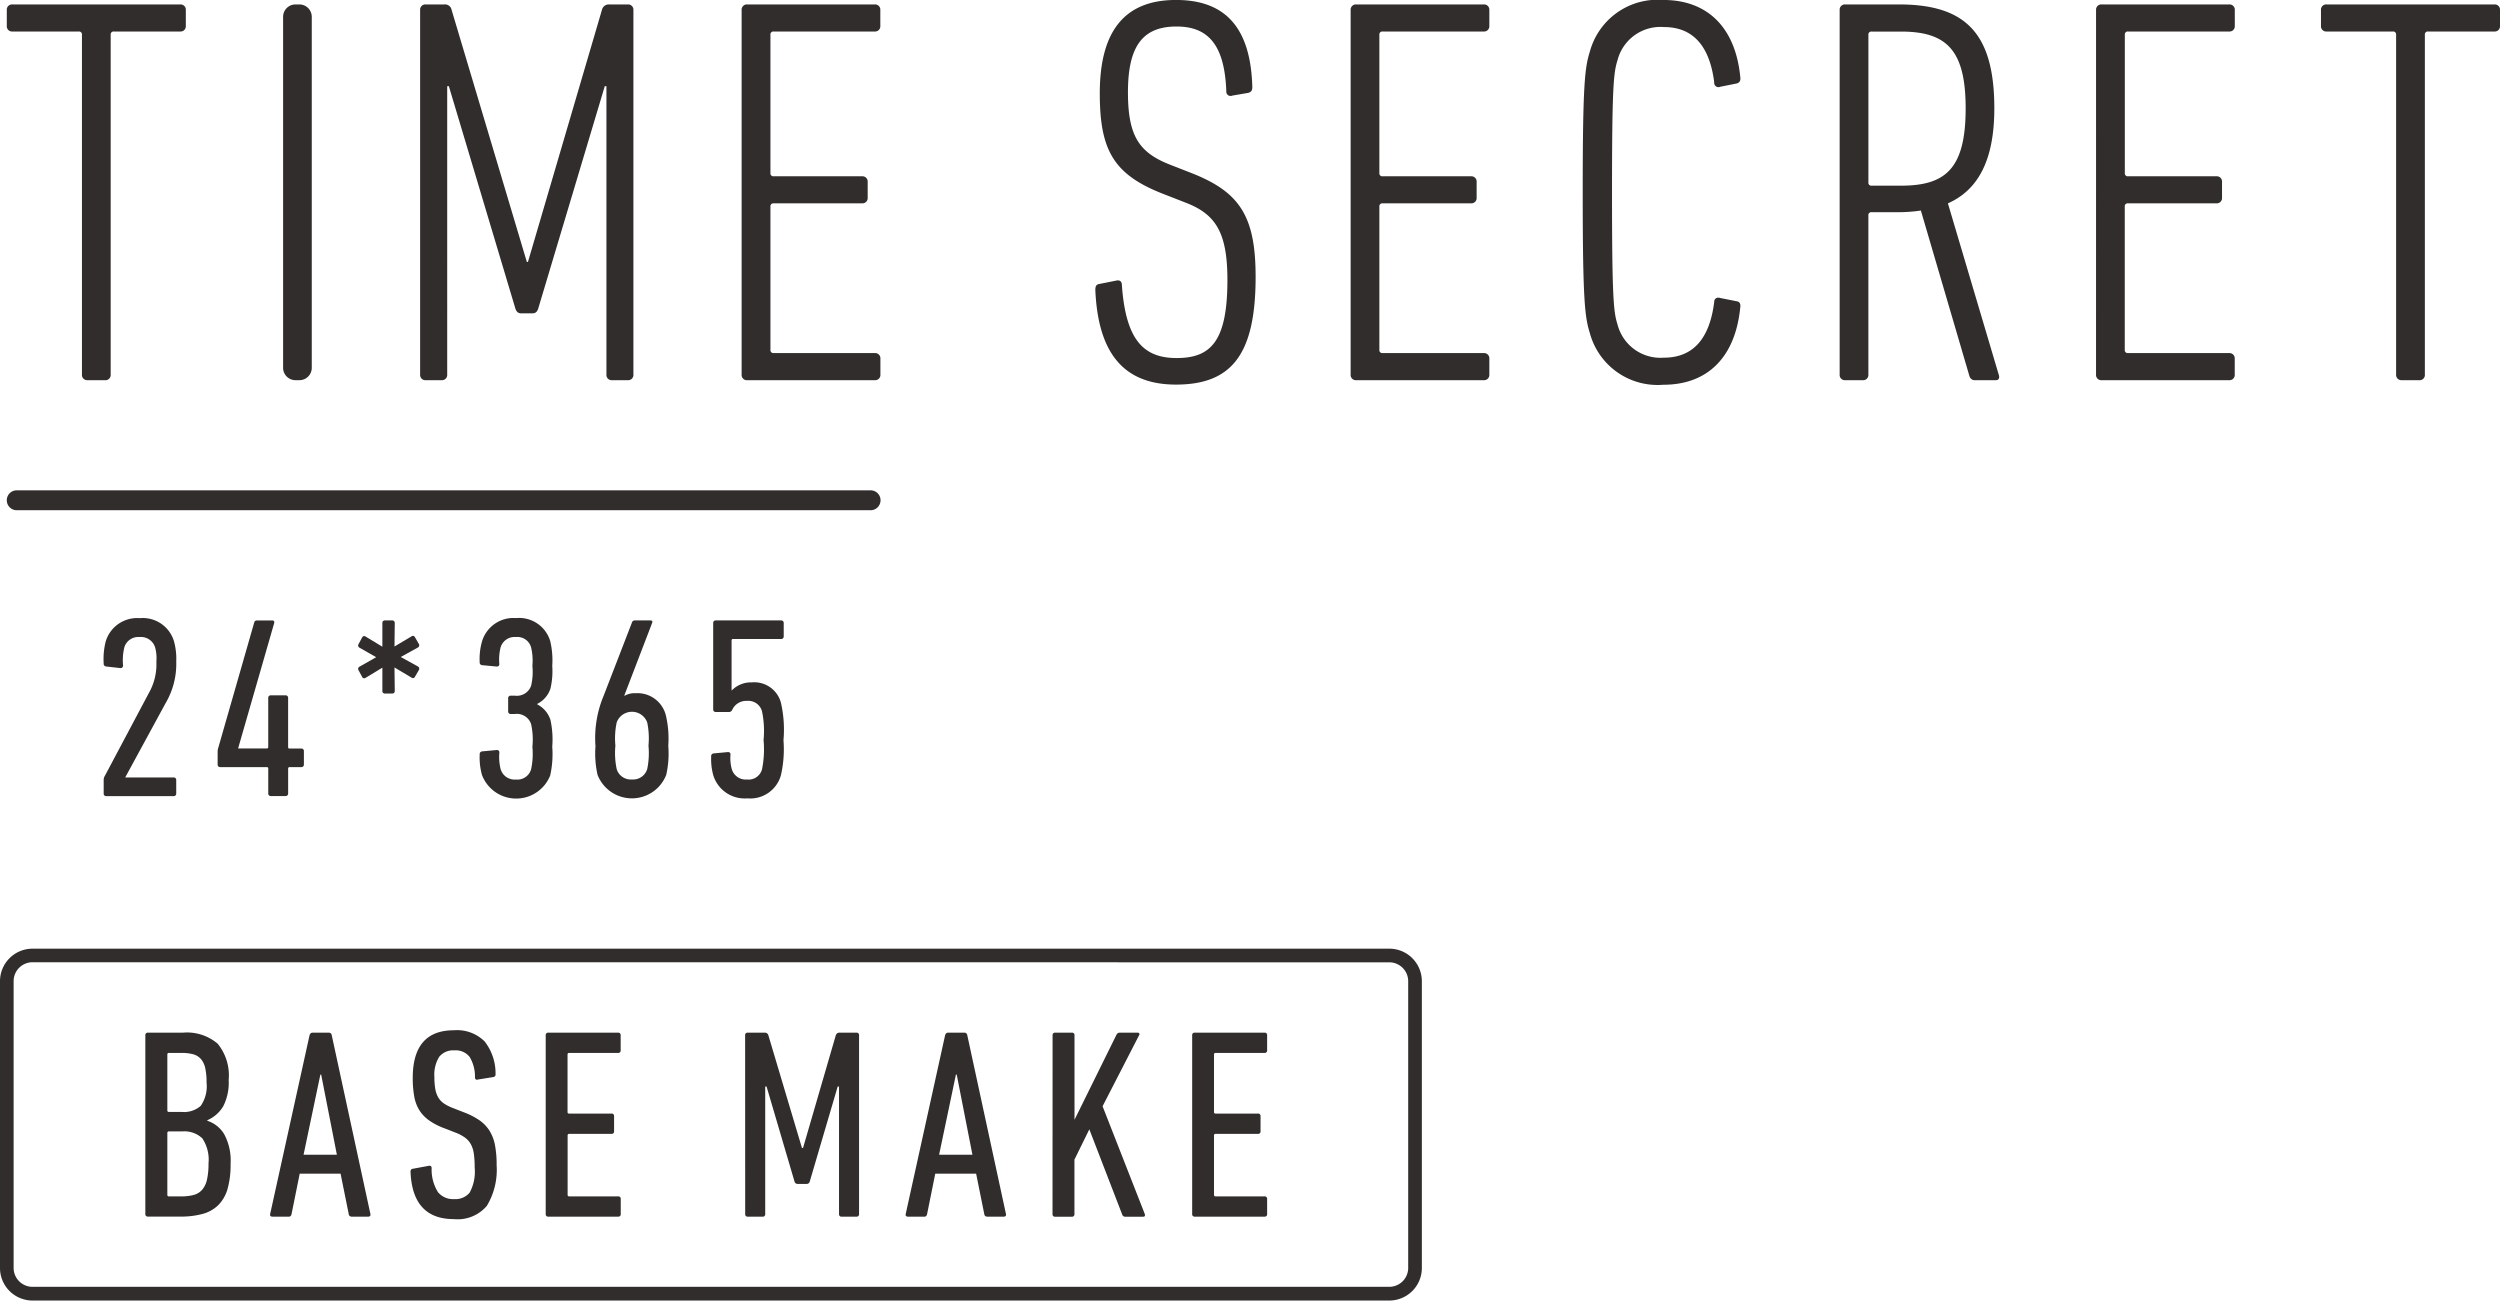
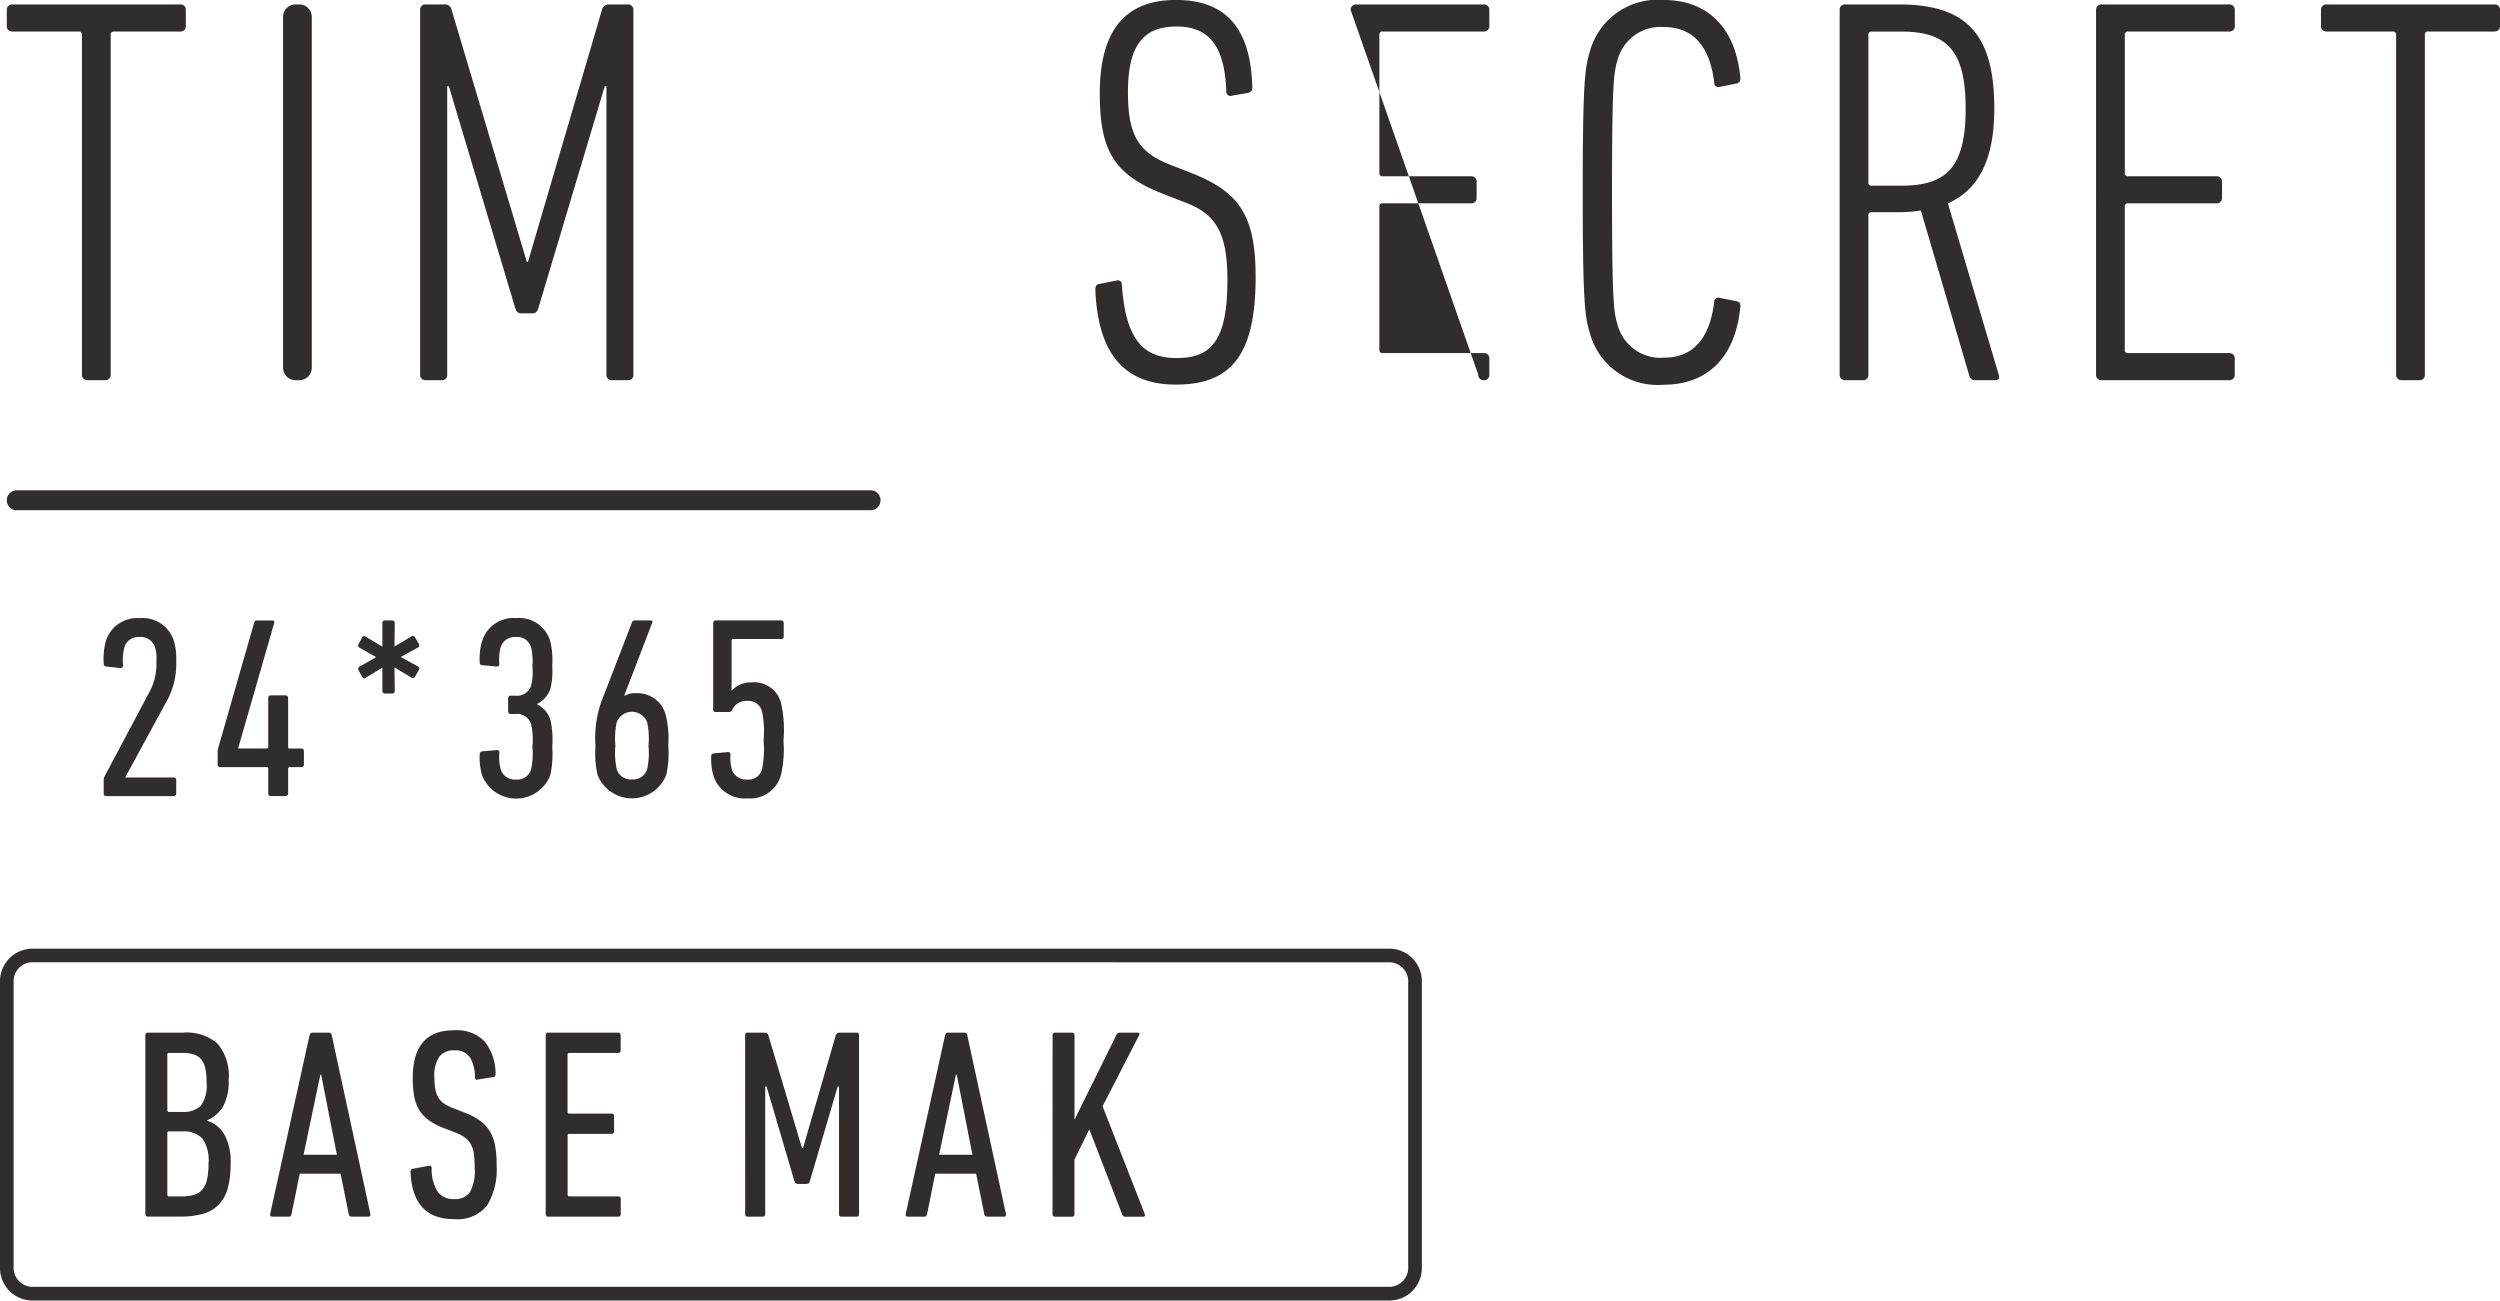
<svg xmlns="http://www.w3.org/2000/svg" id="グループ_11963" data-name="グループ 11963" width="122.969" height="63.97" viewBox="0 0 122.969 63.97">
  <defs>
    <clipPath id="clip-path">
      <rect id="長方形_7606" data-name="長方形 7606" width="122.969" height="63.97" fill="none" />
    </clipPath>
  </defs>
  <g id="グループ_11962" data-name="グループ 11962" clip-path="url(#clip-path)">
    <path id="パス_51515" data-name="パス 51515" d="M11.435,76.147a.391.391,0,0,1,.063-.228l2.16-4.067a2.86,2.86,0,0,0,.369-1.549,1.993,1.993,0,0,0-.064-.7A.731.731,0,0,0,13.2,69.1a.715.715,0,0,0-.749.508,2.7,2.7,0,0,0-.063.89.122.122,0,0,1-.153.127l-.686-.076a.134.134,0,0,1-.114-.153,3.47,3.47,0,0,1,.1-1.08,1.615,1.615,0,0,1,1.677-1.144A1.6,1.6,0,0,1,14.89,69.3a3.19,3.19,0,0,1,.114,1,3.8,3.8,0,0,1-.52,2.046L12.5,75.994v.013h2.377a.12.12,0,0,1,.126.128V76.8a.119.119,0,0,1-.126.126H11.562a.119.119,0,0,1-.127-.126Z" transform="translate(-6.335 -37.766)" fill="#302d2c" />
    <path id="パス_51516" data-name="パス 51516" d="M24,75.515v-.648a.569.569,0,0,1,.025-.153L25.8,68.527c.025-.075.063-.1.153-.1h.737c.076,0,.114.051.089.139L25.013,74.7v.025h1.4a.067.067,0,0,0,.076-.076V72.237a.12.12,0,0,1,.127-.127h.724a.12.12,0,0,1,.127.127v2.414c0,.051.013.076.063.076h.585a.12.12,0,0,1,.128.127v.661a.12.12,0,0,1-.128.126h-.571a.068.068,0,0,0-.076.076v1.22a.12.12,0,0,1-.127.127h-.724a.12.12,0,0,1-.127-.127v-1.22a.068.068,0,0,0-.076-.076H24.123A.12.12,0,0,1,24,75.515" transform="translate(-13.295 -37.909)" fill="#302d2c" />
    <path id="パス_51517" data-name="パス 51517" d="M40.693,71.907V70.751l-.826.5a.111.111,0,0,1-.165-.037l-.178-.33a.126.126,0,0,1,.038-.179l.826-.469-.826-.471a.124.124,0,0,1-.038-.177l.178-.33a.111.111,0,0,1,.165-.038l.826.5V68.553a.119.119,0,0,1,.126-.126h.355a.12.12,0,0,1,.128.126l-.013,1.157.839-.5a.11.11,0,0,1,.165.038l.191.33a.125.125,0,0,1-.037.177l-.851.471.851.469a.127.127,0,0,1,.037.179l-.191.33a.11.11,0,0,1-.165.037l-.839-.5.013,1.156a.12.12,0,0,1-.128.127h-.355a.12.12,0,0,1-.126-.127" transform="translate(-21.885 -37.91)" fill="#302d2c" />
    <path id="パス_51518" data-name="パス 51518" d="M52.909,74.876a.133.133,0,0,1,.128-.152l.686-.064c.088-.012.153.027.153.115a2.458,2.458,0,0,0,.063.826.715.715,0,0,0,.75.508.7.7,0,0,0,.749-.508A3.635,3.635,0,0,0,55.5,74.5a3.5,3.5,0,0,0-.064-1.119.736.736,0,0,0-.8-.495h-.2a.121.121,0,0,1-.128-.128v-.648a.12.12,0,0,1,.128-.126h.2a.742.742,0,0,0,.8-.483,2.965,2.965,0,0,0,.064-.978,2.828,2.828,0,0,0-.064-.915.7.7,0,0,0-.749-.508.716.716,0,0,0-.75.508,2.467,2.467,0,0,0-.063.826c0,.089-.064.127-.153.115l-.686-.064a.133.133,0,0,1-.128-.152,3.12,3.12,0,0,1,.115-1.016A1.614,1.614,0,0,1,54.7,68.168,1.594,1.594,0,0,1,56.377,69.3a4.094,4.094,0,0,1,.1,1.22,3.755,3.755,0,0,1-.089,1.118,1.3,1.3,0,0,1-.648.75v.025a1.315,1.315,0,0,1,.648.762,4.542,4.542,0,0,1,.089,1.321,4.85,4.85,0,0,1-.1,1.41,1.8,1.8,0,0,1-3.354-.013,3.176,3.176,0,0,1-.115-1.017" transform="translate(-29.313 -37.766)" fill="#302d2c" />
    <path id="パス_51519" data-name="パス 51519" d="M65.671,74.588a5.4,5.4,0,0,1,.407-2.465l1.385-3.583a.148.148,0,0,1,.153-.114h.762c.089,0,.115.051.076.139L67.094,72.11l.012.025a.956.956,0,0,1,.547-.128,1.436,1.436,0,0,1,1.486,1.105,4.965,4.965,0,0,1,.115,1.474,4.788,4.788,0,0,1-.1,1.435,1.812,1.812,0,0,1-3.379,0,4.788,4.788,0,0,1-.1-1.435m1.792,1.663a.725.725,0,0,0,.75-.508,3.836,3.836,0,0,0,.063-1.156,3.783,3.783,0,0,0-.063-1.144.8.8,0,0,0-1.5,0,3.76,3.76,0,0,0-.064,1.144,3.814,3.814,0,0,0,.064,1.156.724.724,0,0,0,.75.508" transform="translate(-36.383 -37.909)" fill="#302d2c" />
    <path id="パス_51520" data-name="パス 51520" d="M78.433,75.122a.134.134,0,0,1,.114-.153l.685-.064c.09-.012.153.025.153.114a2.081,2.081,0,0,0,.063.725.715.715,0,0,0,.75.508.681.681,0,0,0,.736-.5,4.9,4.9,0,0,0,.077-1.436,4.764,4.764,0,0,0-.077-1.423.7.7,0,0,0-.736-.508.754.754,0,0,0-.725.432.179.179,0,0,1-.19.115h-.623a.12.12,0,0,1-.127-.128V68.553a.12.12,0,0,1,.127-.126h3.215a.12.12,0,0,1,.127.126v.661a.119.119,0,0,1-.127.126H79.512a.066.066,0,0,0-.074.076v2.452h.012a1.313,1.313,0,0,1,.978-.393,1.358,1.358,0,0,1,1.435.991,5.916,5.916,0,0,1,.127,1.854,5.681,5.681,0,0,1-.127,1.728,1.564,1.564,0,0,1-1.651,1.131,1.614,1.614,0,0,1-1.677-1.144,2.97,2.97,0,0,1-.1-.914" transform="translate(-43.453 -37.91)" fill="#302d2c" />
    <path id="長方形_7604" data-name="長方形 7604" d="M.489,0h42a.489.489,0,0,1,.489.489v0a.49.49,0,0,1-.49.49H.49A.49.49,0,0,1,0,.489v0A.489.489,0,0,1,.489,0Z" transform="translate(0.334 24.118)" fill="#302d2c" />
    <path id="パス_51521" data-name="パス 51521" d="M4.719,18.97a.256.256,0,0,1-.272-.272V1.983a.144.144,0,0,0-.163-.163H1.022A.257.257,0,0,1,.75,1.549V.76A.258.258,0,0,1,1.022.488H9.285A.257.257,0,0,1,9.556.76v.788a.257.257,0,0,1-.272.272H6.023a.144.144,0,0,0-.163.163V18.7a.256.256,0,0,1-.271.272Z" transform="translate(-0.416 -0.27)" fill="#302d2c" />
    <path id="長方形_7605" data-name="長方形 7605" d="M.61,0H.8a.61.61,0,0,1,.61.61V17.874a.608.608,0,0,1-.608.608h-.2A.609.609,0,0,1,0,17.873V.61A.61.61,0,0,1,.61,0Z" transform="translate(13.925 0.218)" fill="#302d2c" />
    <path id="パス_51522" data-name="パス 51522" d="M46.336.76a.257.257,0,0,1,.272-.272h.924a.327.327,0,0,1,.353.272l3.7,12.394h.055L55.278.76a.345.345,0,0,1,.353-.272h.924a.258.258,0,0,1,.272.272V18.7a.257.257,0,0,1-.272.271h-.788A.256.256,0,0,1,55.5,18.7V4.51h-.082l-3.262,10.9c-.054.19-.135.272-.3.272H51.31c-.163,0-.244-.082-.3-.272L47.749,4.51h-.081V18.7a.257.257,0,0,1-.272.271h-.788a.257.257,0,0,1-.272-.271Z" transform="translate(-25.671 -0.27)" fill="#302d2c" />
-     <path id="パス_51523" data-name="パス 51523" d="M81.8.76a.257.257,0,0,1,.272-.272h6.278a.257.257,0,0,1,.272.272v.788a.257.257,0,0,1-.272.272H83.38a.144.144,0,0,0-.163.163V8.778a.144.144,0,0,0,.163.163h4.349A.257.257,0,0,1,88,9.213V10a.257.257,0,0,1-.272.272H83.38a.144.144,0,0,0-.163.163v7.039a.144.144,0,0,0,.163.163h4.974a.257.257,0,0,1,.272.272V18.7a.257.257,0,0,1-.272.271H82.076A.256.256,0,0,1,81.8,18.7Z" transform="translate(-45.321 -0.27)" fill="#302d2c" />
    <path id="パス_51524" data-name="パス 51524" d="M124.773,18.918c-2.555,0-3.832-1.522-3.968-4.648,0-.163.027-.272.19-.3l.816-.163c.217-.055.3.054.3.218.19,2.691,1.06,3.587,2.691,3.587,1.658,0,2.5-.788,2.5-3.832,0-2.337-.57-3.234-2.038-3.805l-1.115-.435c-2.446-.951-3.125-2.148-3.125-4.947,0-3.1,1.25-4.594,3.75-4.594,2.447,0,3.67,1.386,3.752,4.268,0,.163-.028.244-.191.3l-.788.135a.212.212,0,0,1-.3-.217c-.082-2.175-.815-3.18-2.446-3.18-1.658,0-2.392.952-2.392,3.234,0,2.147.544,2.964,2.065,3.56l1.115.436c2.31.924,3.1,2.093,3.1,5.083,0,3.805-1.169,5.3-3.915,5.3" transform="translate(-66.928 -0.001)" fill="#302d2c" />
-     <path id="パス_51525" data-name="パス 51525" d="M148.963.76a.257.257,0,0,1,.272-.272h6.278a.257.257,0,0,1,.272.272v.788a.257.257,0,0,1-.272.272h-4.974a.144.144,0,0,0-.163.163V8.778a.144.144,0,0,0,.163.163h4.349a.257.257,0,0,1,.272.272V10a.257.257,0,0,1-.272.272h-4.349a.144.144,0,0,0-.163.163v7.039a.144.144,0,0,0,.163.163h4.974a.257.257,0,0,1,.272.272V18.7a.257.257,0,0,1-.272.271h-6.278a.256.256,0,0,1-.272-.271Z" transform="translate(-82.528 -0.27)" fill="#302d2c" />
+     <path id="パス_51525" data-name="パス 51525" d="M148.963.76a.257.257,0,0,1,.272-.272h6.278a.257.257,0,0,1,.272.272v.788a.257.257,0,0,1-.272.272h-4.974a.144.144,0,0,0-.163.163V8.778a.144.144,0,0,0,.163.163h4.349a.257.257,0,0,1,.272.272V10a.257.257,0,0,1-.272.272h-4.349a.144.144,0,0,0-.163.163v7.039a.144.144,0,0,0,.163.163h4.974a.257.257,0,0,1,.272.272V18.7a.257.257,0,0,1-.272.271a.256.256,0,0,1-.272-.271Z" transform="translate(-82.528 -0.27)" fill="#302d2c" />
    <path id="パス_51526" data-name="パス 51526" d="M174.558,9.46c0-5.409.109-6.143.354-6.931A3.453,3.453,0,0,1,178.527,0c2.174,0,3.533,1.359,3.777,3.751.028.19,0,.3-.163.354l-.815.163a.211.211,0,0,1-.3-.218c-.218-1.74-1.006-2.718-2.473-2.718a2.179,2.179,0,0,0-2.283,1.631c-.19.6-.271,1.223-.271,6.5s.081,5.9.271,6.5a2.18,2.18,0,0,0,2.283,1.631c1.468,0,2.256-.979,2.473-2.745,0-.163.136-.244.3-.19l.815.163c.163.027.191.163.163.326-.245,2.42-1.6,3.778-3.777,3.778a3.453,3.453,0,0,1-3.615-2.528c-.244-.788-.354-1.522-.354-6.931" transform="translate(-96.708 -0.001)" fill="#302d2c" />
    <path id="パス_51527" data-name="パス 51527" d="M209.584,18.97a.274.274,0,0,1-.3-.19l-2.392-8.154a7.509,7.509,0,0,1-1.141.081h-1.278a.144.144,0,0,0-.163.164V18.7a.256.256,0,0,1-.272.271h-.869a.256.256,0,0,1-.272-.271V.76a.257.257,0,0,1,.272-.272h2.636c3.235,0,4.7,1.359,4.7,5.11,0,2.583-.815,4.023-2.283,4.675l2.5,8.426c.055.163,0,.271-.136.271ZM209.095,5.6c0-2.854-.924-3.777-3.18-3.777h-1.441a.144.144,0,0,0-.163.163V9.24a.144.144,0,0,0,.163.163h1.441c2.2,0,3.18-.842,3.18-3.806" transform="translate(-112.409 -0.27)" fill="#302d2c" />
    <path id="パス_51528" data-name="パス 51528" d="M231.176.76a.257.257,0,0,1,.272-.272h6.278A.258.258,0,0,1,238,.76v.788a.257.257,0,0,1-.272.272h-4.974a.144.144,0,0,0-.163.163V8.778a.144.144,0,0,0,.163.163H237.1a.257.257,0,0,1,.272.272V10a.257.257,0,0,1-.272.272h-4.349a.144.144,0,0,0-.163.163v7.039a.144.144,0,0,0,.163.163h4.974a.258.258,0,0,1,.272.272V18.7a.257.257,0,0,1-.272.271h-6.278a.256.256,0,0,1-.272-.271Z" transform="translate(-128.076 -0.27)" fill="#302d2c" />
    <path id="パス_51529" data-name="パス 51529" d="M259.949,18.97a.257.257,0,0,1-.272-.272V1.983a.144.144,0,0,0-.163-.163h-3.261a.257.257,0,0,1-.272-.272V.76a.257.257,0,0,1,.272-.272h8.262a.257.257,0,0,1,.272.272v.788a.257.257,0,0,1-.272.272h-3.261a.144.144,0,0,0-.163.163V18.7a.256.256,0,0,1-.271.272Z" transform="translate(-141.818 -0.27)" fill="#302d2c" />
    <path id="パス_51530" data-name="パス 51530" d="M68.337,121.94H1.6a1.6,1.6,0,0,1-1.6-1.6V106.233a1.6,1.6,0,0,1,1.6-1.6H68.337a1.6,1.6,0,0,1,1.6,1.6v14.107a1.6,1.6,0,0,1-1.6,1.6M1.6,105.3a.931.931,0,0,0-.93.929v14.107a.931.931,0,0,0,.93.93H68.337a.931.931,0,0,0,.929-.93V106.233a.931.931,0,0,0-.929-.929Z" transform="translate(0 -57.97)" fill="#302d2c" />
    <path id="パス_51531" data-name="パス 51531" d="M16.03,114.026a.118.118,0,0,1,.133-.133H17.88a2.322,2.322,0,0,1,1.71.546,2.47,2.47,0,0,1,.539,1.783,2.556,2.556,0,0,1-.272,1.3,1.689,1.689,0,0,1-.779.678v.027a1.514,1.514,0,0,1,.826.652,2.722,2.722,0,0,1,.319,1.465,4.36,4.36,0,0,1-.146,1.224,1.851,1.851,0,0,1-.452.8,1.744,1.744,0,0,1-.772.439,4.044,4.044,0,0,1-1.1.133H16.163a.118.118,0,0,1-.133-.133Zm1.8,3.767a1.237,1.237,0,0,0,.925-.3,1.691,1.691,0,0,0,.286-1.146,3.206,3.206,0,0,0-.066-.715,1.019,1.019,0,0,0-.213-.444.776.776,0,0,0-.379-.232,2.155,2.155,0,0,0-.579-.066h-.612a.071.071,0,0,0-.08.079v2.743a.07.07,0,0,0,.08.079Zm-.718,4.073a.071.071,0,0,0,.08.08h.6a2.292,2.292,0,0,0,.626-.073.839.839,0,0,0,.413-.26,1.159,1.159,0,0,0,.233-.5,3.493,3.493,0,0,0,.073-.779,1.891,1.891,0,0,0-.306-1.244,1.288,1.288,0,0,0-1-.339h-.639a.071.071,0,0,0-.08.08Z" transform="translate(-8.881 -63.099)" fill="#302d2c" />
    <path id="パス_51532" data-name="パス 51532" d="M31.736,114.026c.027-.088.075-.133.147-.133h.8a.142.142,0,0,1,.147.133l1.9,8.785q.026.133-.12.133h-.8a.142.142,0,0,1-.147-.133l-.4-1.983h-2.01l-.4,1.983c-.018.089-.062.133-.133.133h-.8q-.147,0-.12-.133Zm1.345,5.87-.772-3.94h-.04l-.826,3.94Z" transform="translate(-16.511 -63.099)" fill="#302d2c" />
    <path id="パス_51533" data-name="パス 51533" d="M49.511,120.24a3.431,3.431,0,0,1-.479,2.023,1.883,1.883,0,0,1-1.624.652q-2.036,0-2.13-2.329c0-.088.035-.137.107-.146l.785-.146q.147-.027.146.12a2.082,2.082,0,0,0,.313,1.177.955.955,0,0,0,.792.34.906.906,0,0,0,.766-.32,2.172,2.172,0,0,0,.246-1.238,4.759,4.759,0,0,0-.04-.665,1.375,1.375,0,0,0-.146-.473,1.007,1.007,0,0,0-.286-.326,1.988,1.988,0,0,0-.446-.239l-.545-.213a3.282,3.282,0,0,1-.772-.392,1.8,1.8,0,0,1-.486-.506,1.913,1.913,0,0,1-.252-.678,5.044,5.044,0,0,1-.073-.912q0-2.342,2.023-2.342a1.923,1.923,0,0,1,1.511.546,2.555,2.555,0,0,1,.539,1.61.127.127,0,0,1-.12.146l-.745.12a.1.1,0,0,1-.107-.007.123.123,0,0,1-.04-.1,1.874,1.874,0,0,0-.26-1,.86.86,0,0,0-.752-.326.878.878,0,0,0-.745.313,1.665,1.665,0,0,0-.239,1.005,3.266,3.266,0,0,0,.046.592,1.243,1.243,0,0,0,.153.419.953.953,0,0,0,.286.293,2.313,2.313,0,0,0,.459.226l.546.213a3.5,3.5,0,0,1,.739.386,1.8,1.8,0,0,1,.486.513,2.08,2.08,0,0,1,.266.706,5.076,5.076,0,0,1,.08.965" transform="translate(-25.085 -62.95)" fill="#302d2c" />
    <path id="パス_51534" data-name="パス 51534" d="M60.187,114.026a.118.118,0,0,1,.133-.133h3.421a.118.118,0,0,1,.133.133v.732a.118.118,0,0,1-.133.133h-2.4a.071.071,0,0,0-.08.08v2.822a.071.071,0,0,0,.08.08h2.076a.118.118,0,0,1,.133.133v.732a.117.117,0,0,1-.133.133H61.345a.071.071,0,0,0-.08.08v2.915a.071.071,0,0,0,.08.08h2.4a.118.118,0,0,1,.133.133v.731a.118.118,0,0,1-.133.133H60.32a.118.118,0,0,1-.133-.133Z" transform="translate(-33.345 -63.099)" fill="#302d2c" />
    <path id="パス_51535" data-name="パス 51535" d="M82.181,114.026a.118.118,0,0,1,.133-.133h.825a.175.175,0,0,1,.186.133l1.651,5.537h.054l1.61-5.537a.185.185,0,0,1,.2-.133h.812a.118.118,0,0,1,.133.133v8.785a.118.118,0,0,1-.133.133h-.719a.118.118,0,0,1-.133-.133v-6.269h-.066l-1.37,4.659a.16.16,0,0,1-.16.133h-.439a.159.159,0,0,1-.159-.133l-1.371-4.659h-.066v6.269a.118.118,0,0,1-.133.133h-.719a.118.118,0,0,1-.133-.133Z" transform="translate(-45.53 -63.099)" fill="#302d2c" />
    <path id="パス_51536" data-name="パス 51536" d="M101.83,114.026c.027-.088.075-.133.147-.133h.8a.142.142,0,0,1,.147.133l1.9,8.785q.026.133-.12.133h-.8a.142.142,0,0,1-.147-.133l-.4-1.983h-2.01l-.4,1.983c-.018.089-.062.133-.133.133h-.8q-.147,0-.12-.133Zm1.345,5.87-.772-3.94h-.04l-.826,3.94Z" transform="translate(-55.344 -63.099)" fill="#302d2c" />
    <path id="パス_51537" data-name="パス 51537" d="M116.09,114.026a.118.118,0,0,1,.133-.133h.812a.118.118,0,0,1,.133.133v4.153l2.063-4.18a.18.18,0,0,1,.173-.106h.865c.044,0,.073.013.086.04a.074.074,0,0,1-.006.08l-1.8,3.5,2.076,5.3c.026.089,0,.133-.08.133h-.879a.146.146,0,0,1-.146-.093l-1.623-4.206-.732,1.491v2.675a.118.118,0,0,1-.133.133h-.812a.118.118,0,0,1-.133-.133Z" transform="translate(-64.316 -63.099)" fill="#302d2c" />
-     <path id="パス_51538" data-name="パス 51538" d="M131.484,114.026a.118.118,0,0,1,.133-.133h3.421a.118.118,0,0,1,.133.133v.732a.118.118,0,0,1-.133.133h-2.4a.071.071,0,0,0-.08.08v2.822a.071.071,0,0,0,.08.08h2.076a.118.118,0,0,1,.133.133v.732a.117.117,0,0,1-.133.133h-2.076a.071.071,0,0,0-.08.08v2.915a.071.071,0,0,0,.08.08h2.4a.118.118,0,0,1,.133.133v.731a.118.118,0,0,1-.133.133h-3.421a.118.118,0,0,1-.133-.133Z" transform="translate(-72.844 -63.099)" fill="#302d2c" />
  </g>
</svg>